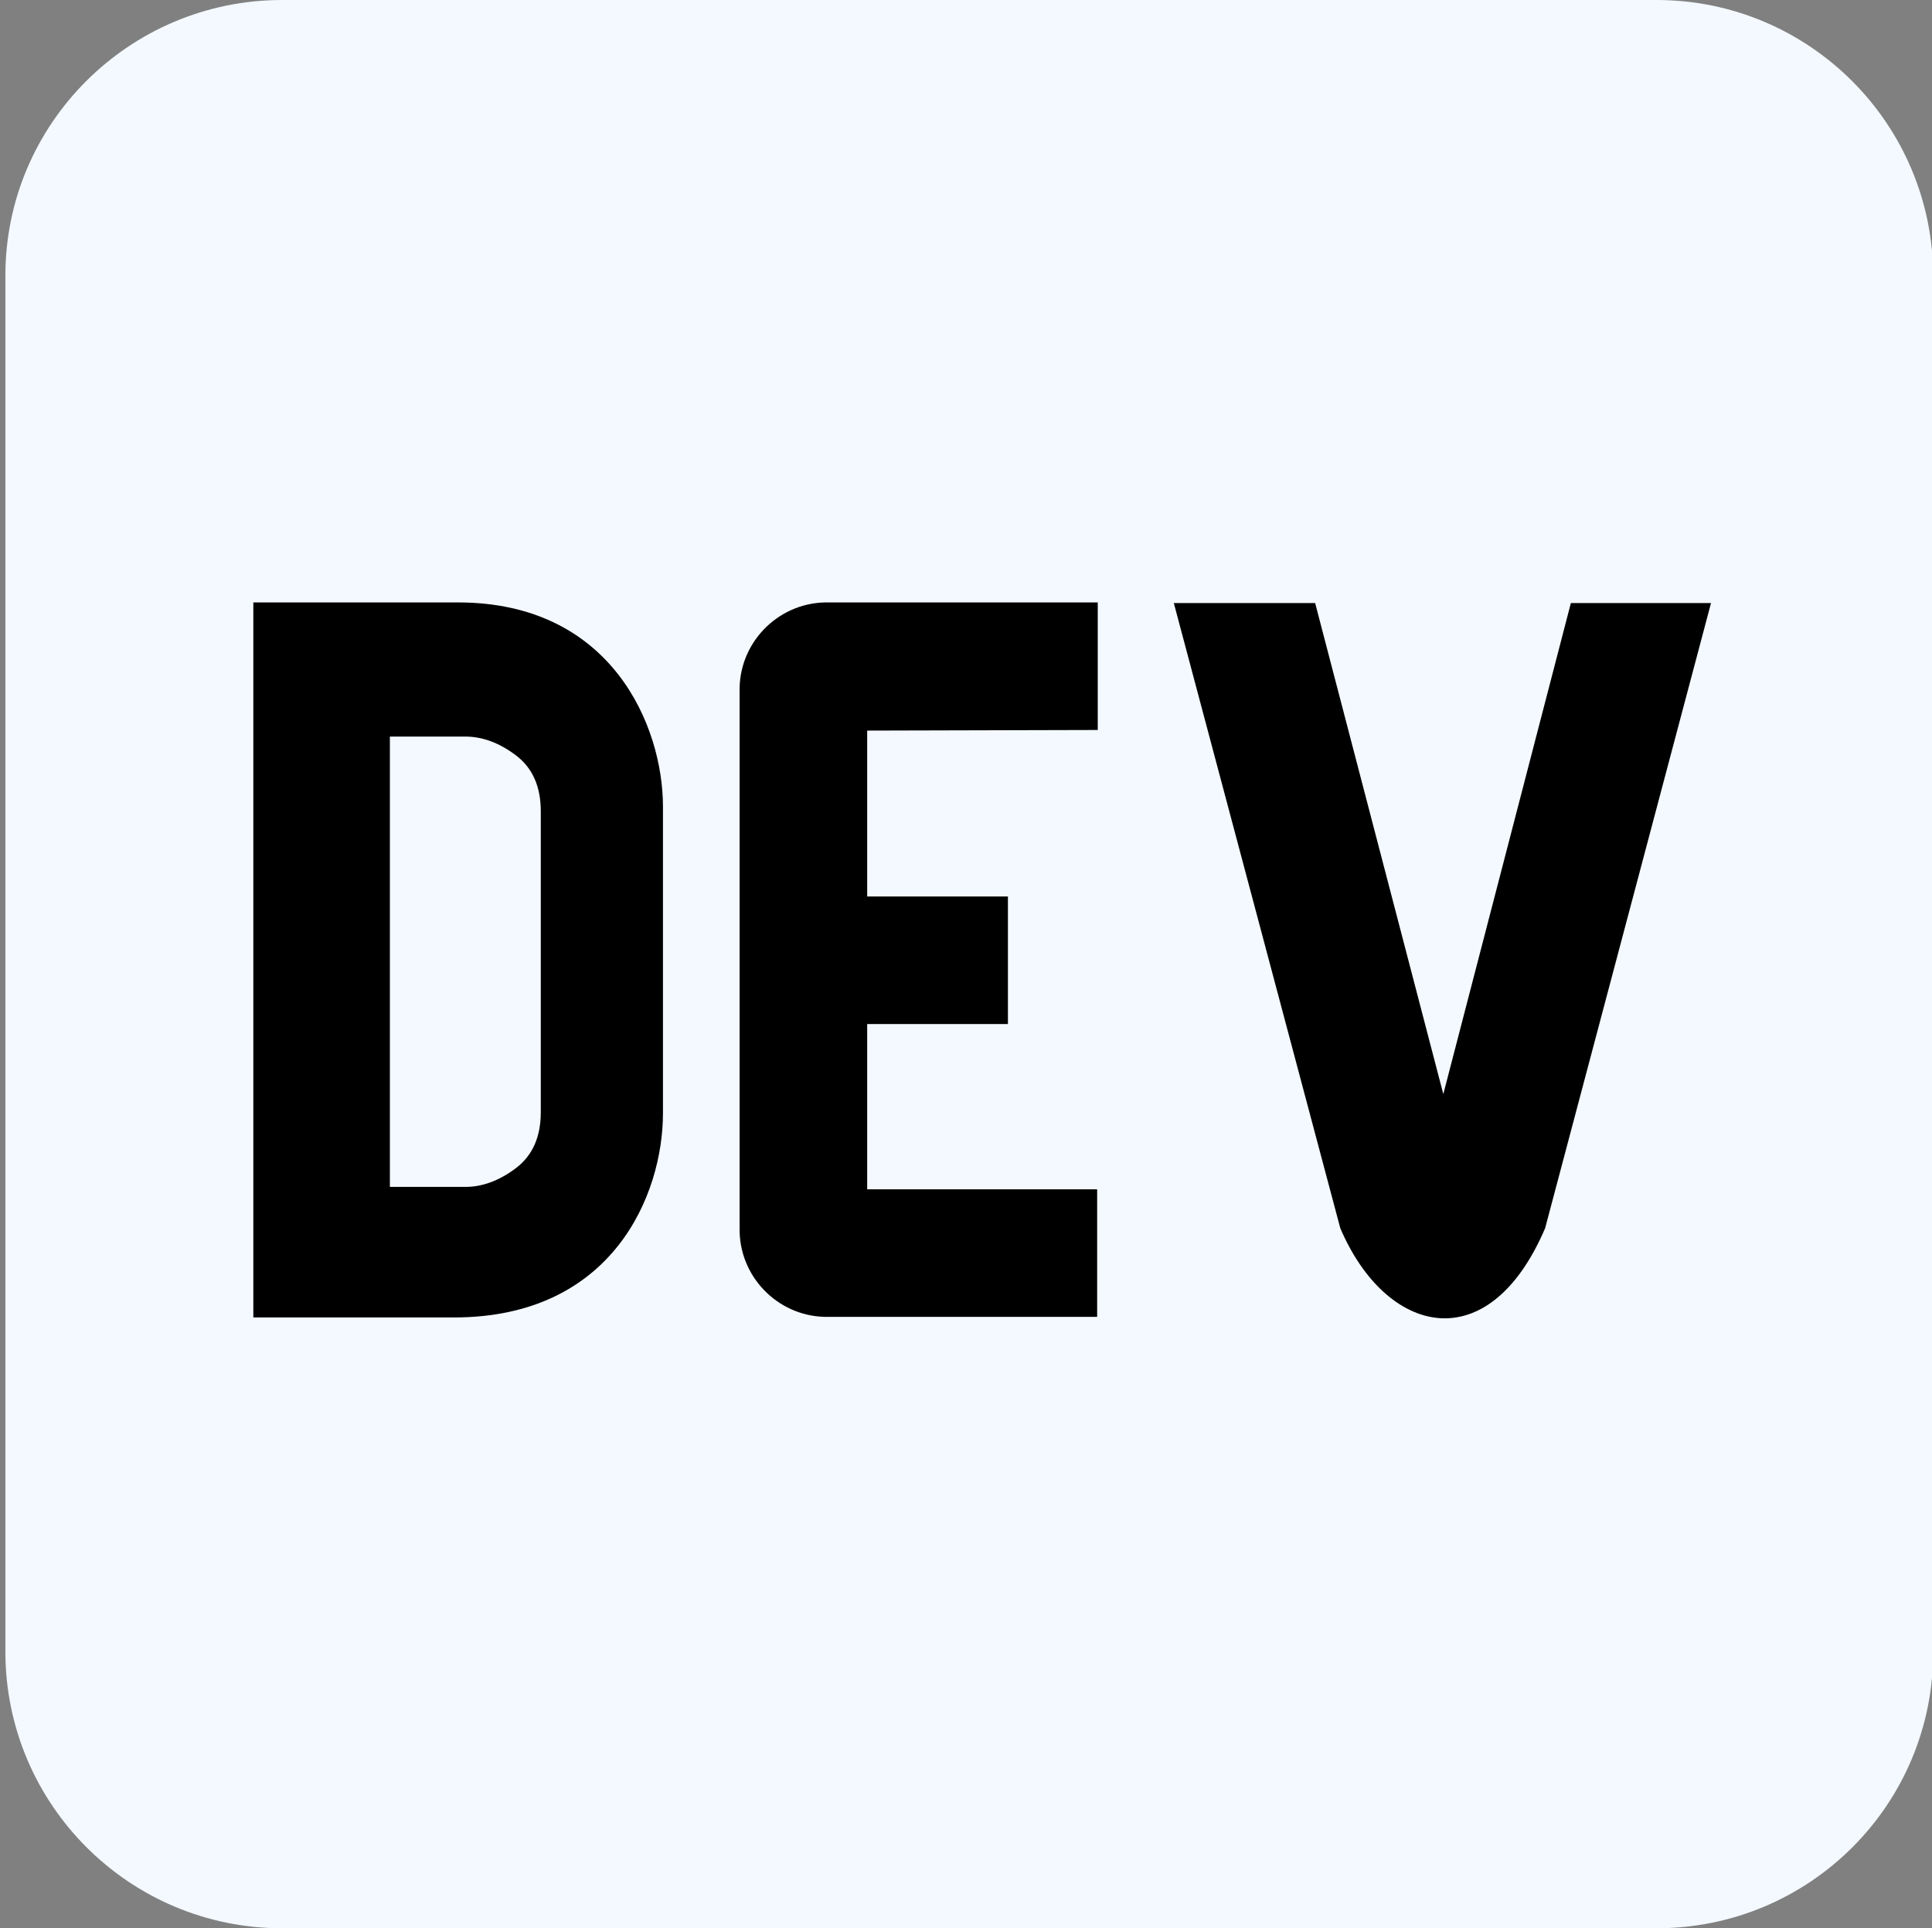
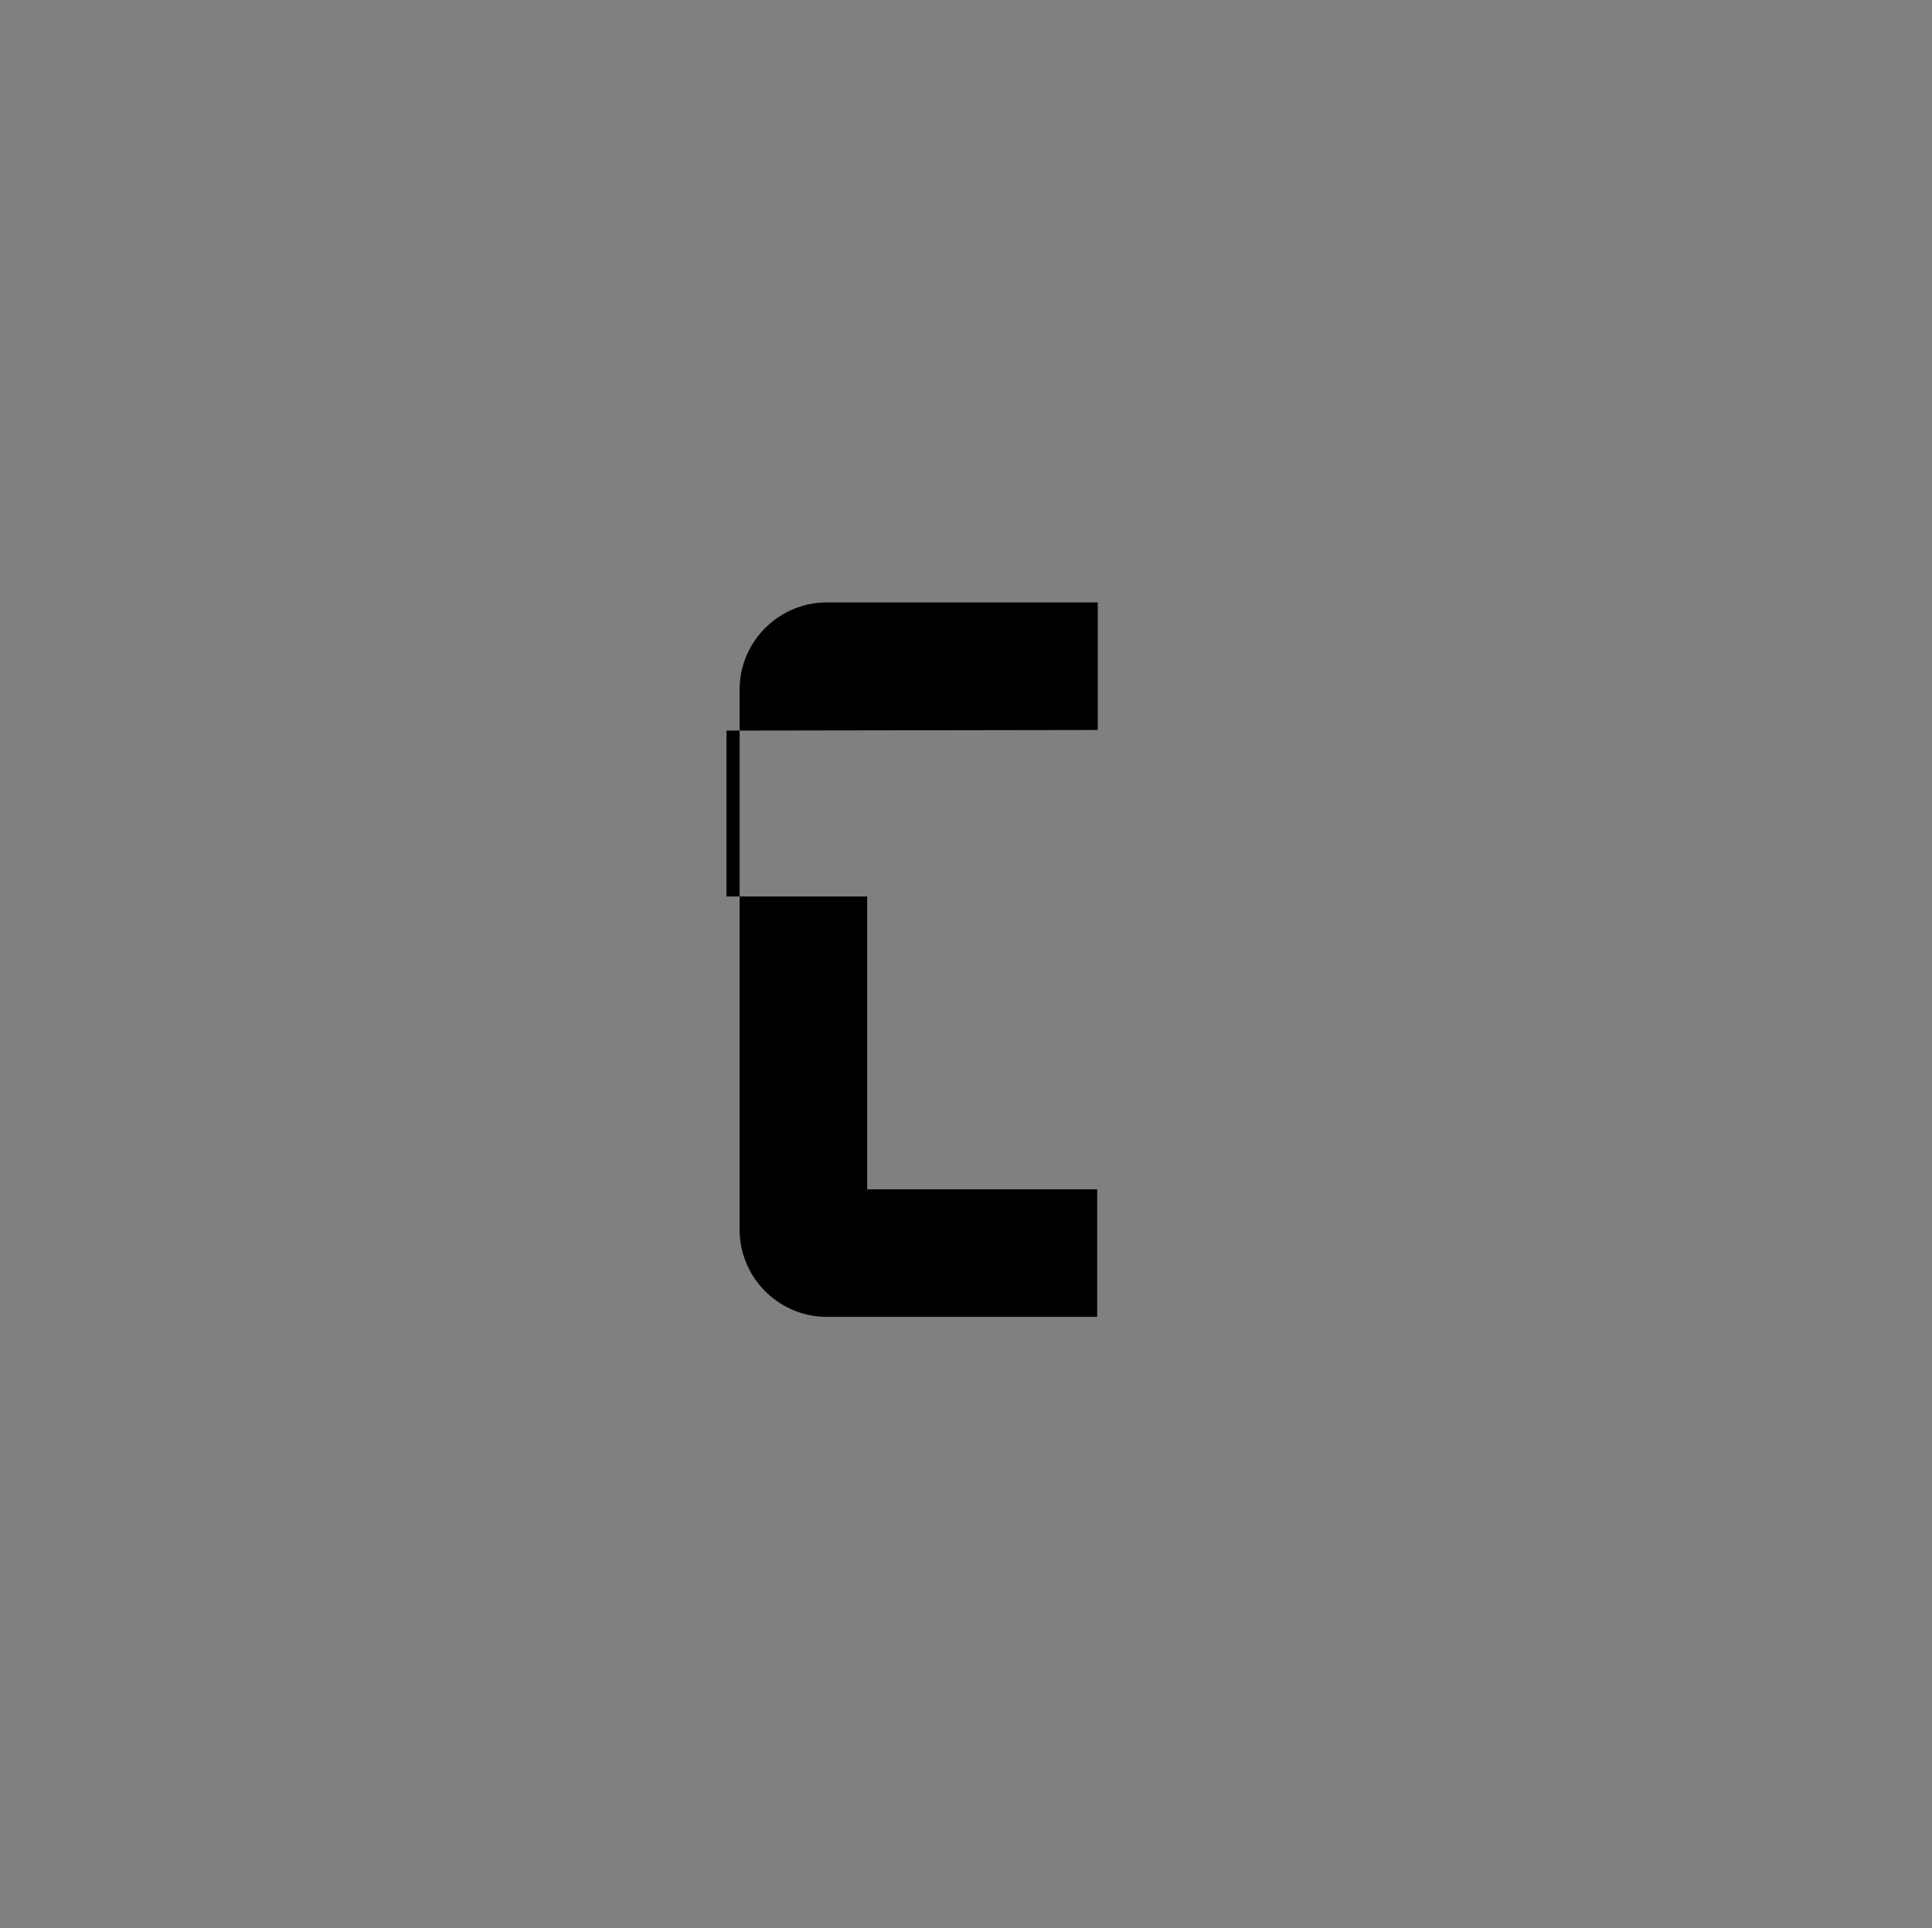
<svg xmlns="http://www.w3.org/2000/svg" version="1.1" id="Capsules_x5F_Logo_xA0_Image_1_" x="0px" y="0px" viewBox="0 0 322.6 322" style="enable-background:new 0 0 322.6 322;" xml:space="preserve">
  <rect x="0" y="0" width="322.6" height="322" fill="#808080" stroke="none" />
  <style type="text/css">
	.st0{fill:#F3F9FF;}
</style>
  <g id="dev-to">
    <g>
-       <path class="st0" d="M276.6,322H47.1c-25.5,0-46.2-20.7-46.2-46.2V46.2C0.8,20.7,21.6,0,47.1,0h229.5c25.5,0,46.2,20.7,46.2,46.2    v229.5C322.9,301.3,302.2,322,276.6,322z" />
      <g>
-         <path d="M76.5,100.6H42.3V220h33.5c26.5,0,34.9-20.5,34.9-34.1v-51.2C110.7,121.2,102.1,100.6,76.5,100.6z M90.3,185.7     c0,4.2-1.4,7.3-4.2,9.4c-2.8,2.1-5.6,3.1-8.4,3.1H65.1V123h12.6c2.8,0,5.6,1,8.4,3.1c2.8,2.1,4.2,5.2,4.2,9.4     C90.3,135.5,90.3,185.7,90.3,185.7z" />
-         <path d="M183.3,121.9v-21.3h-45.6c-8,0.2-14.4,6.9-14.2,14.9v90.2c0.2,8,6.9,14.4,14.9,14.2h44.8v-21.3h-38.4V171h23.5v-21.3     h-23.5V122L183.3,121.9L183.3,121.9z" />
-         <path d="M262.3,100.7l-21.3,82l-21.4-82H196l27.8,104.4c7.6,17.8,24.7,22.2,34.2,0l27.7-104.4     C285.7,100.7,262.3,100.7,262.3,100.7z" />
+         <path d="M183.3,121.9v-21.3h-45.6c-8,0.2-14.4,6.9-14.2,14.9v90.2c0.2,8,6.9,14.4,14.9,14.2h44.8v-21.3h-38.4V171v-21.3     h-23.5V122L183.3,121.9L183.3,121.9z" />
      </g>
    </g>
  </g>
</svg>